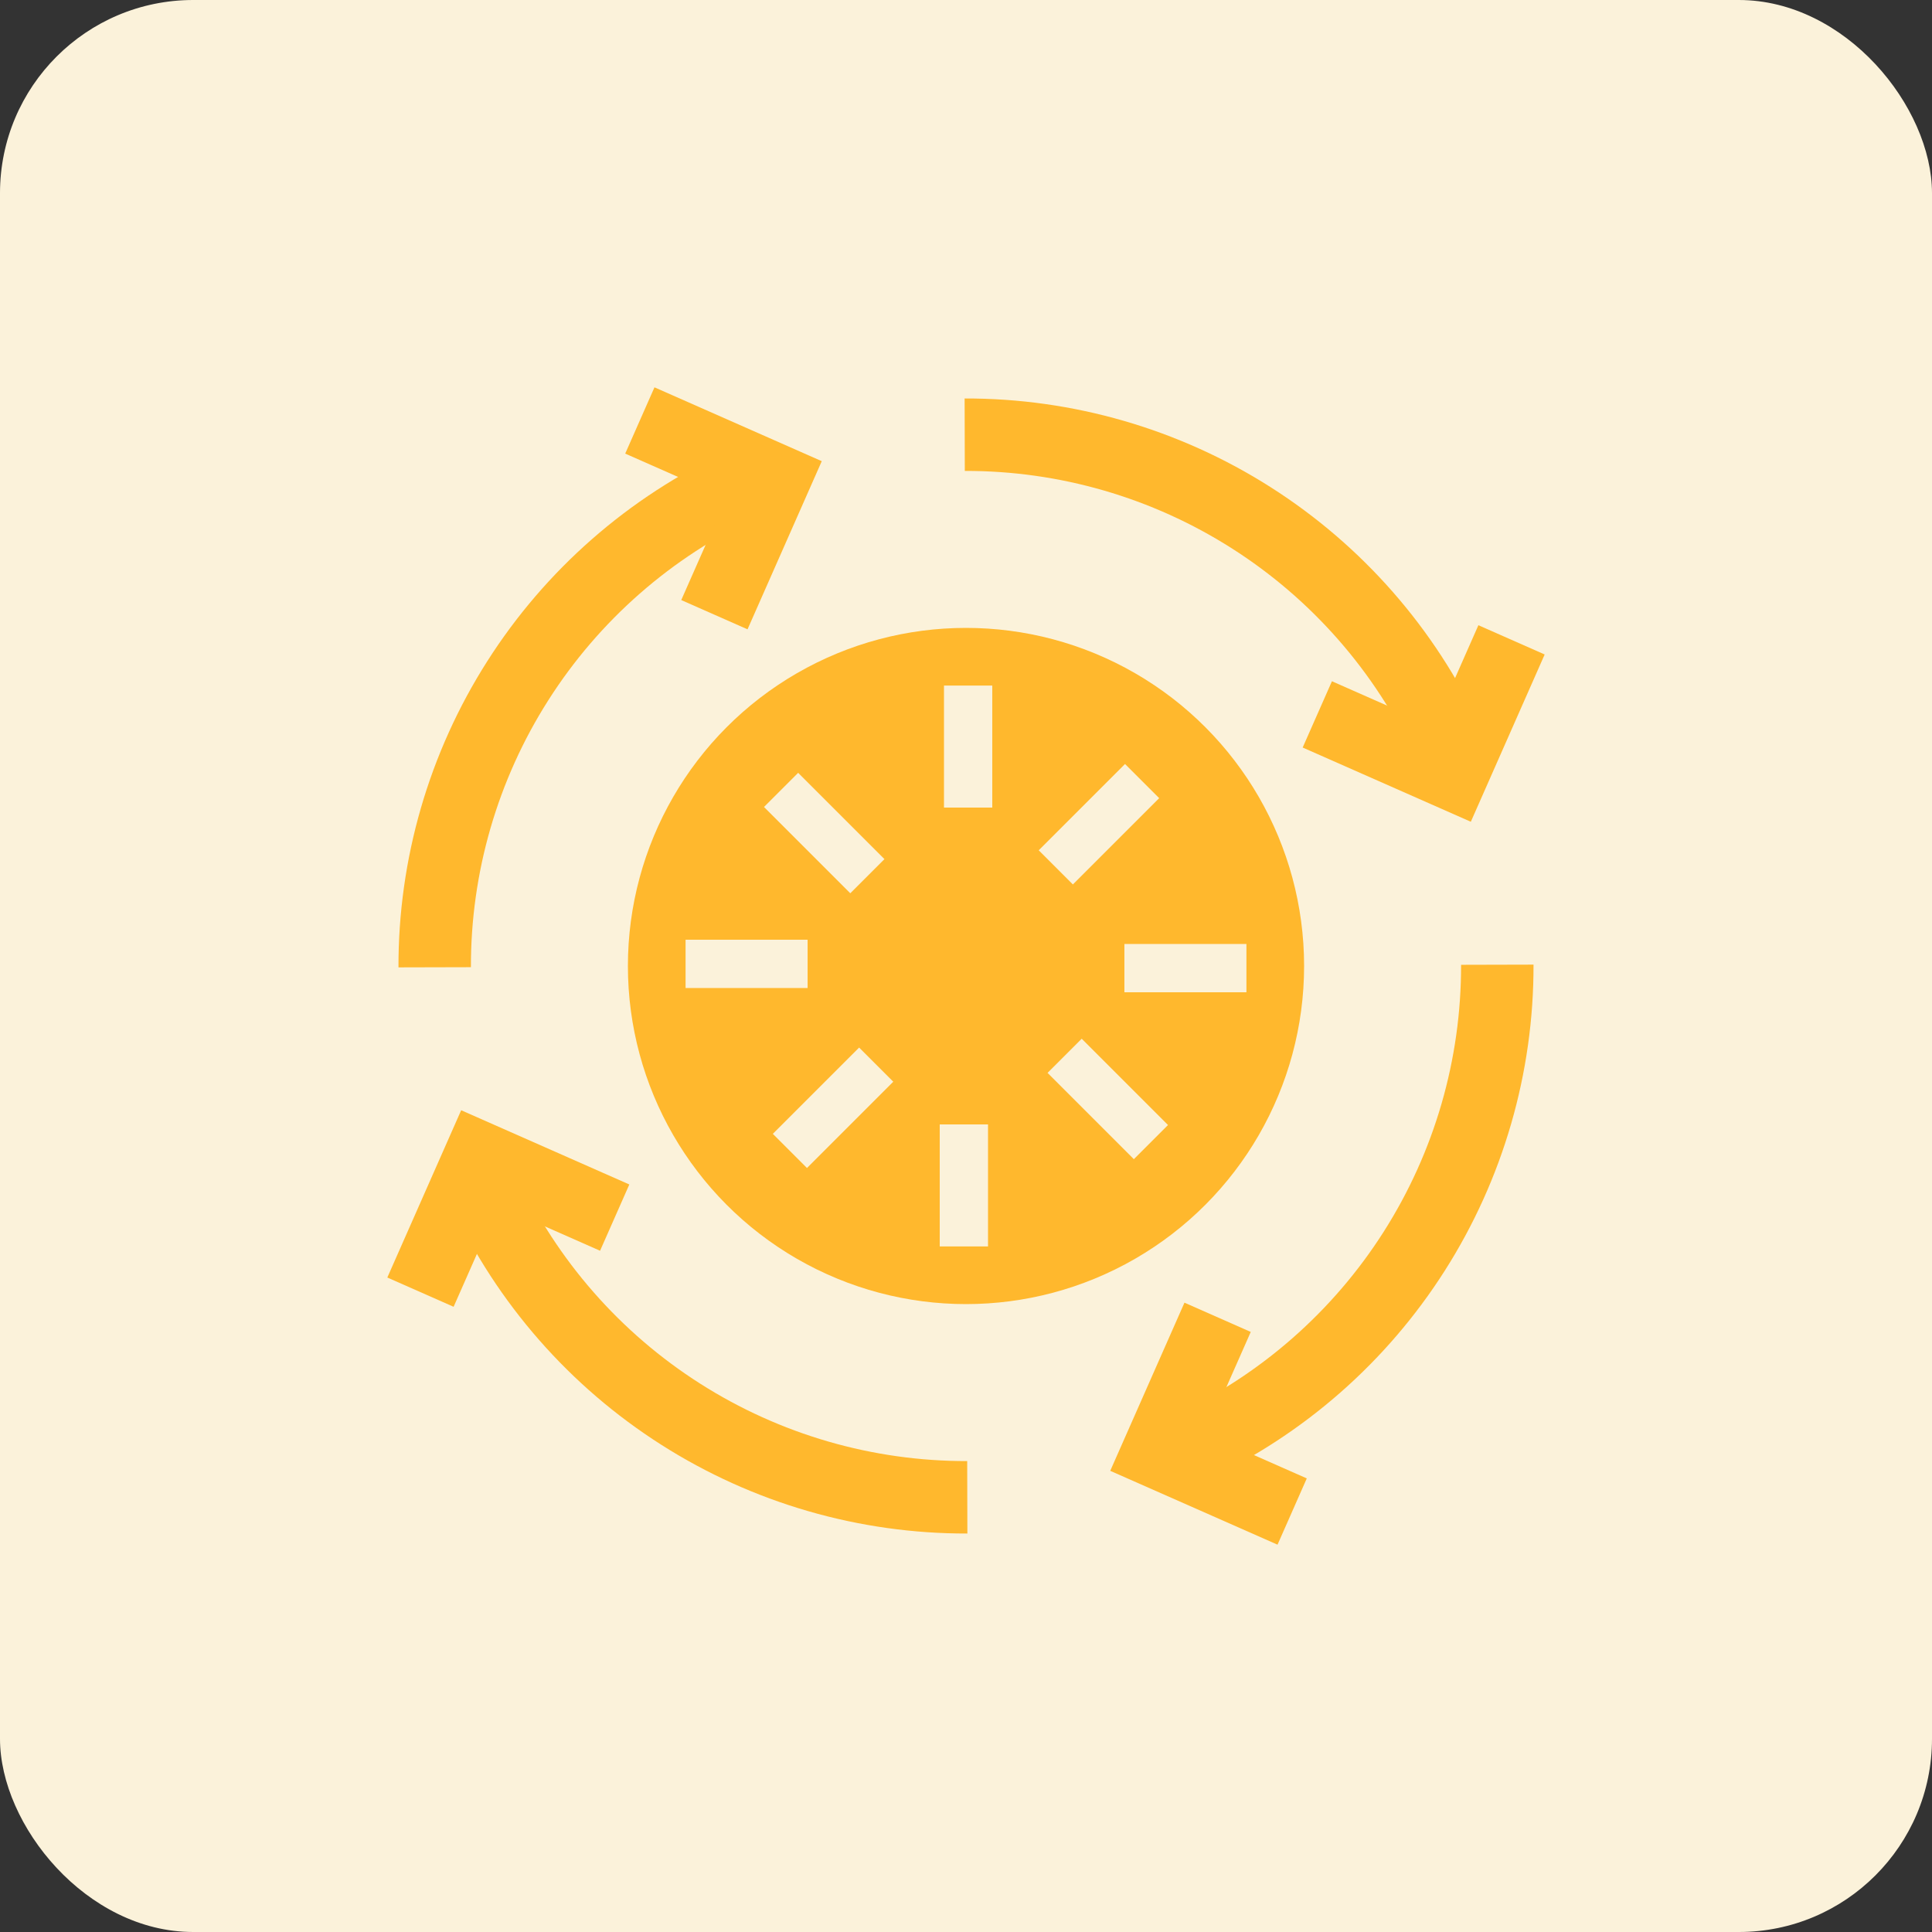
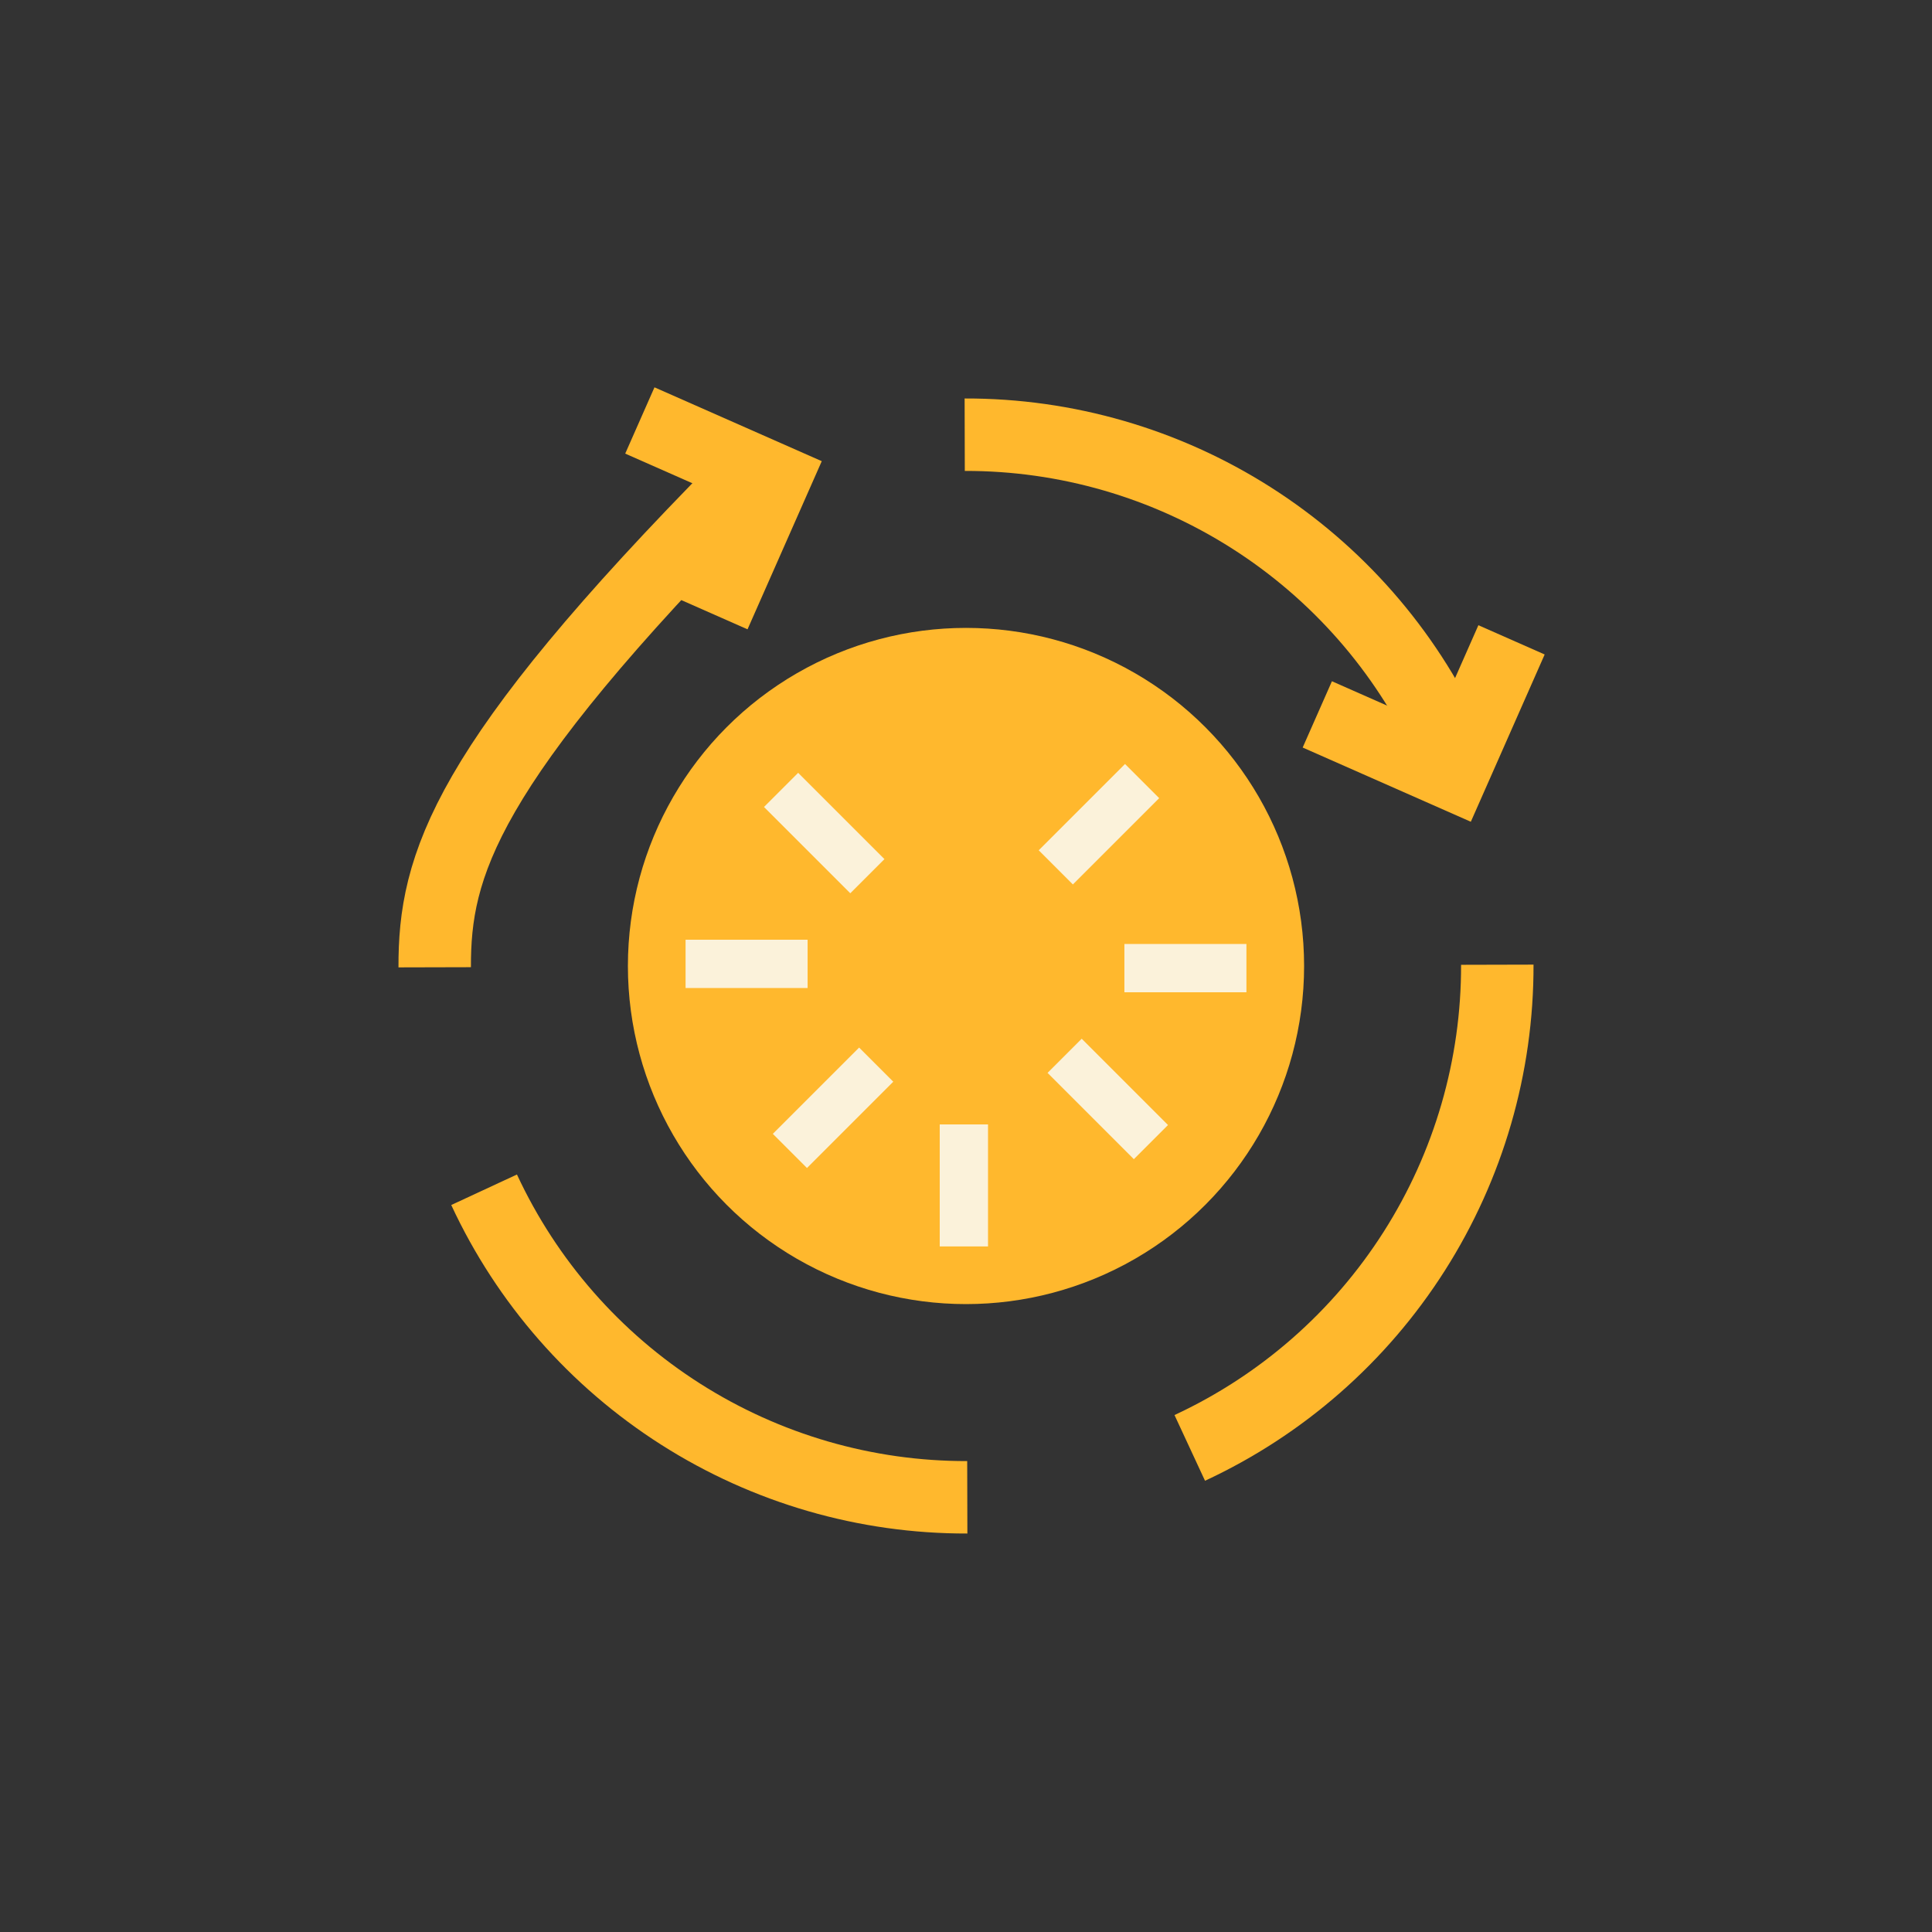
<svg xmlns="http://www.w3.org/2000/svg" width="60" height="60" viewBox="0 0 60 60" fill="none">
  <rect x="0" y="0" width="60" height="60" fill="#333333" stroke="none" />
-   <rect width="60" height="60" rx="6" fill="#FBF2DA" />
  <circle cx="30" cy="30" r="10.5" fill="#FFB82D" />
  <path d="M44.966 23.052C43.638 20.192 41.519 17.773 38.86 16.081C36.201 14.388 33.112 13.492 29.96 13.5" stroke="#FFB82D" stroke-width="2.25" />
  <path d="M46.942 19.871L45.103 24.037L40.91 22.186" stroke="#FFB82D" stroke-width="2.25" />
  <line x1="35.469" y1="24.257" x2="32.789" y2="26.937" stroke="#FBF2DA" stroke-width="1.5" />
-   <line x1="30.066" y1="21.291" x2="30.066" y2="25.08" stroke="#FBF2DA" stroke-width="1.5" />
  <path d="M36.949 44.966C39.808 43.638 42.227 41.519 43.919 38.86C45.612 36.201 46.508 33.112 46.5 29.96" stroke="#FFB82D" stroke-width="2.25" />
-   <path d="M40.129 46.942L35.963 45.103L37.814 40.91" stroke="#FFB82D" stroke-width="2.25" />
  <line x1="35.743" y1="35.469" x2="33.063" y2="32.789" stroke="#FBF2DA" stroke-width="1.5" />
  <line x1="38.709" y1="30.066" x2="34.919" y2="30.066" stroke="#FBF2DA" stroke-width="1.5" />
  <path d="M15.034 36.949C16.362 39.808 18.481 42.227 21.14 43.919C23.799 45.612 26.887 46.508 30.04 46.5" stroke="#FFB82D" stroke-width="2.25" />
-   <path d="M13.058 40.129L14.897 35.963L19.09 37.814" stroke="#FFB82D" stroke-width="2.25" />
  <line x1="24.531" y1="35.743" x2="27.211" y2="33.063" stroke="#FBF2DA" stroke-width="1.5" />
  <line x1="29.934" y1="38.709" x2="29.934" y2="34.92" stroke="#FBF2DA" stroke-width="1.5" />
-   <path d="M23.052 15.034C20.192 16.362 17.773 18.481 16.081 21.14C14.388 23.799 13.492 26.887 13.5 30.04" stroke="#FFB82D" stroke-width="2.25" />
+   <path d="M23.052 15.034C14.388 23.799 13.492 26.887 13.5 30.04" stroke="#FFB82D" stroke-width="2.25" />
  <path d="M19.871 13.058L24.037 14.897L22.186 19.09" stroke="#FFB82D" stroke-width="2.25" />
  <line x1="24.257" y1="24.531" x2="26.937" y2="27.211" stroke="#FBF2DA" stroke-width="1.5" />
  <line x1="21.291" y1="29.934" x2="25.081" y2="29.934" stroke="#FBF2DA" stroke-width="1.5" />
</svg>